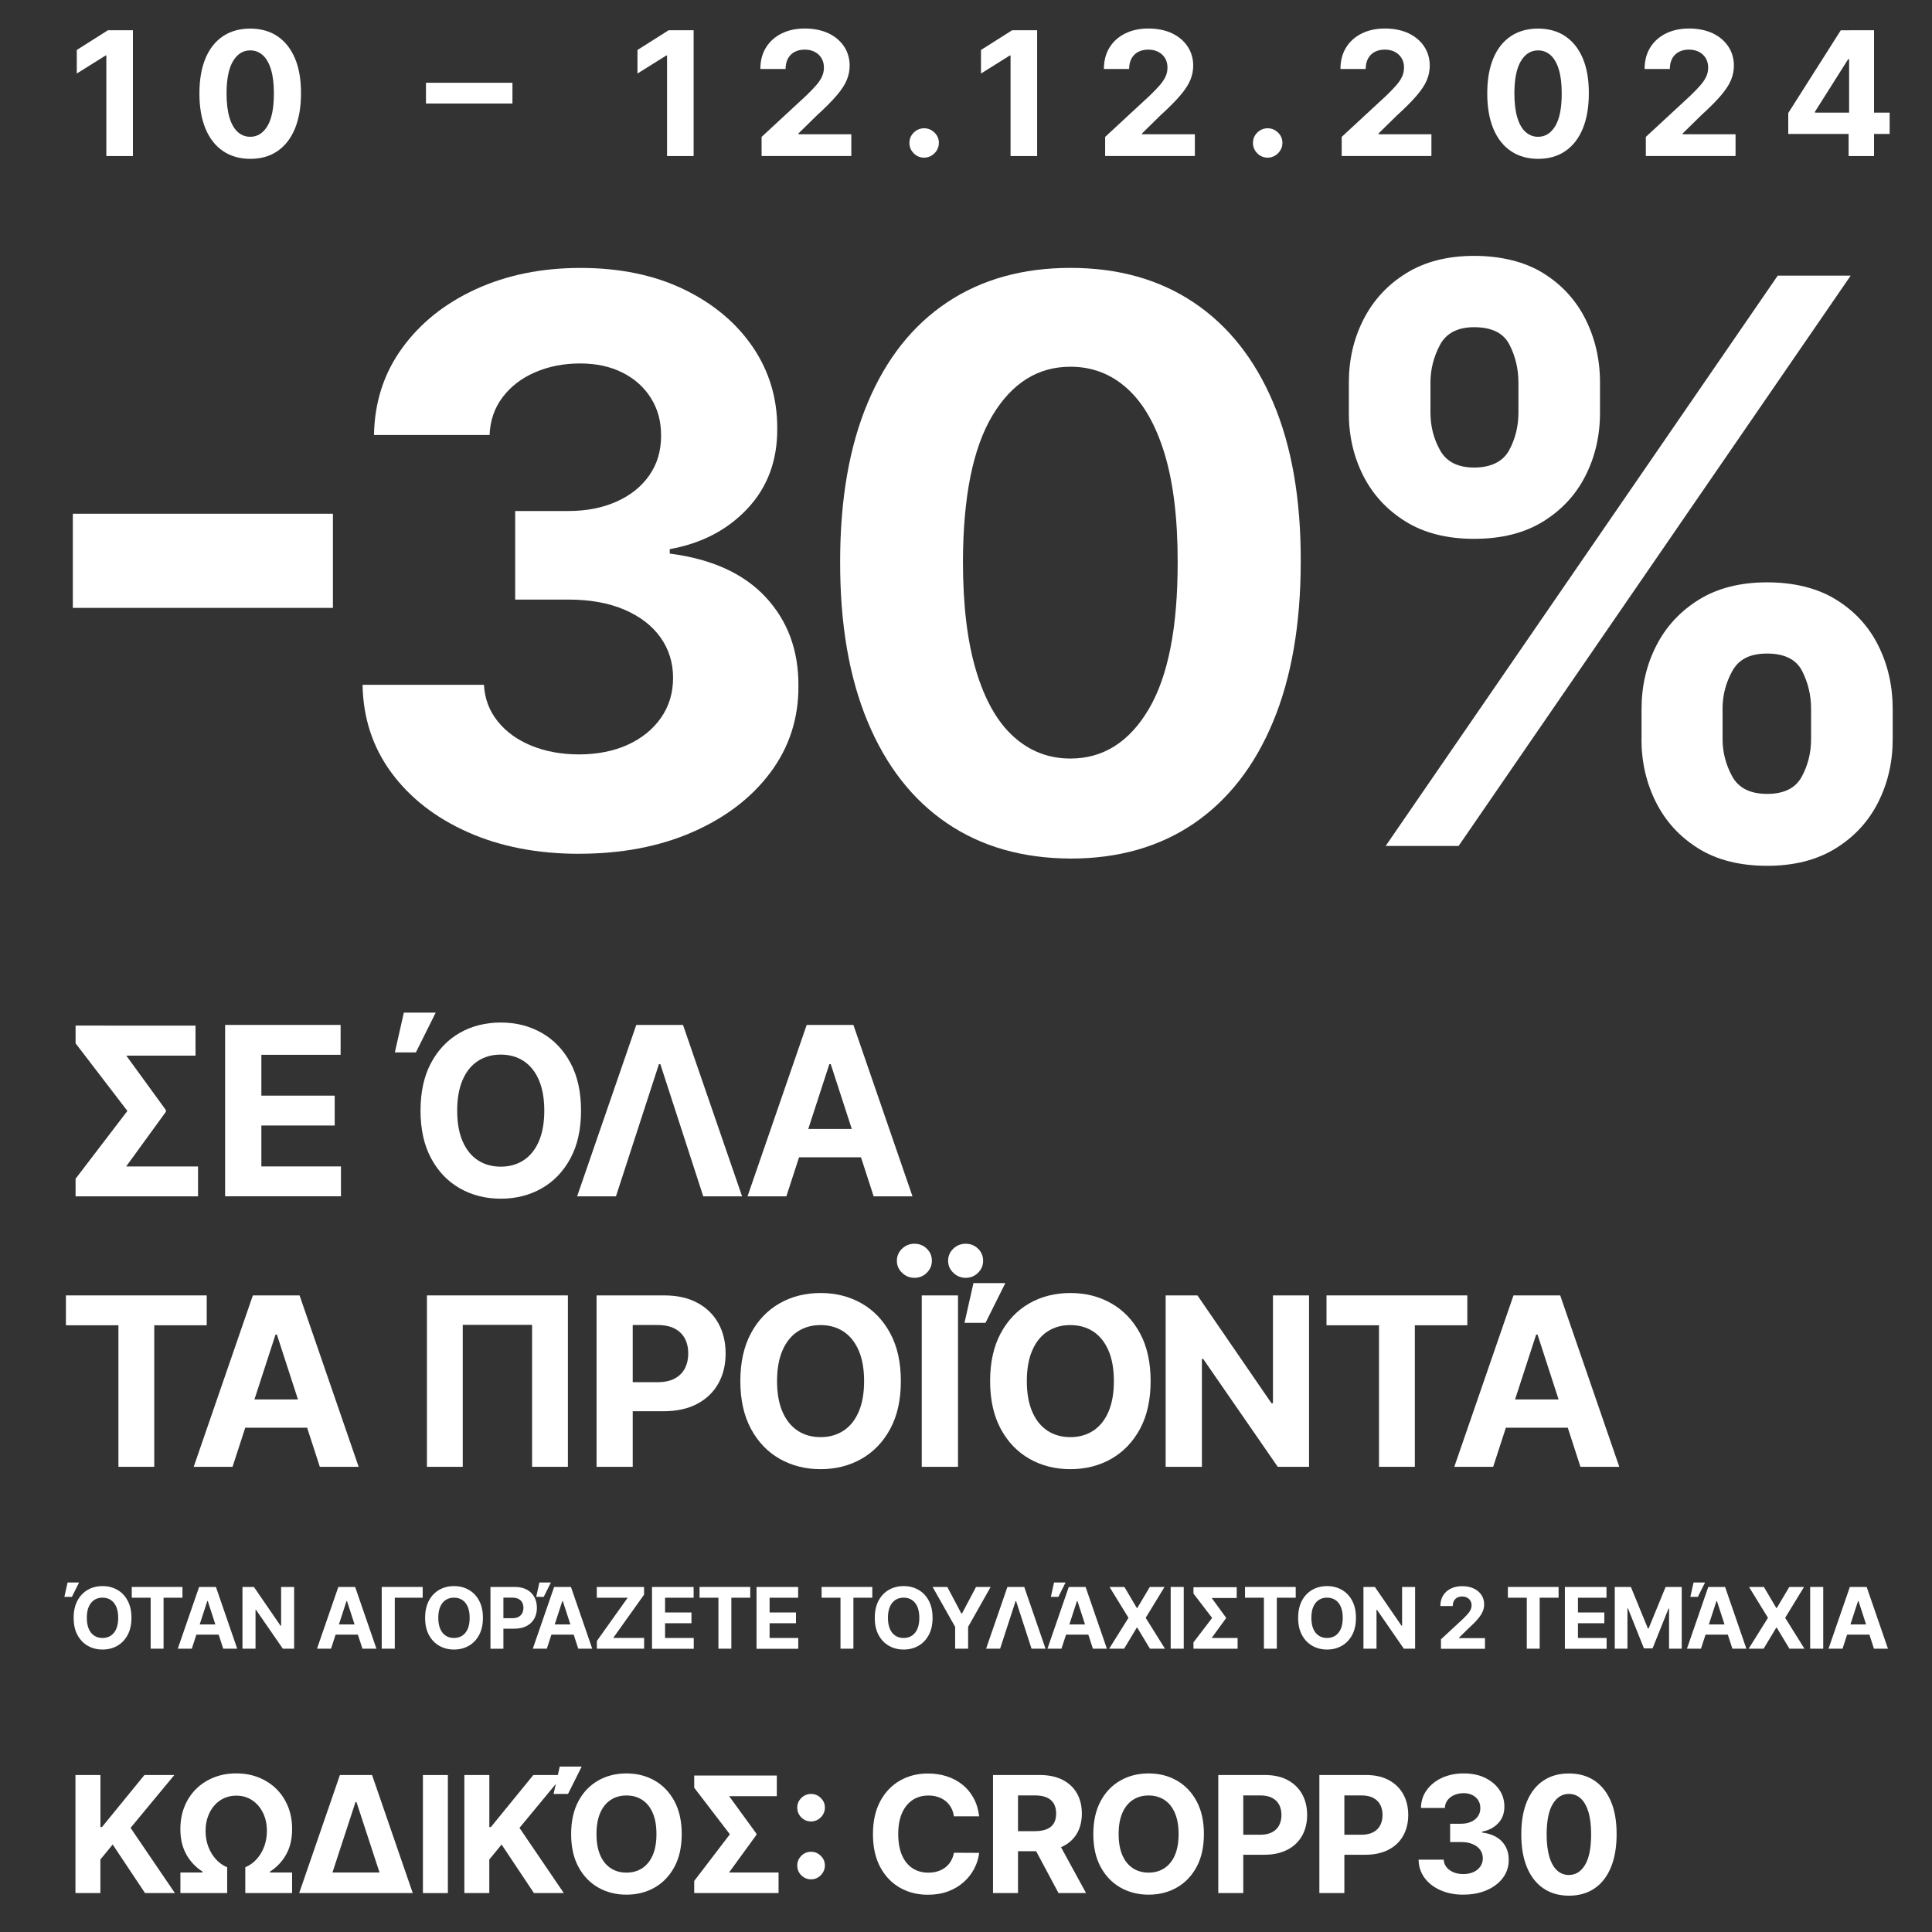
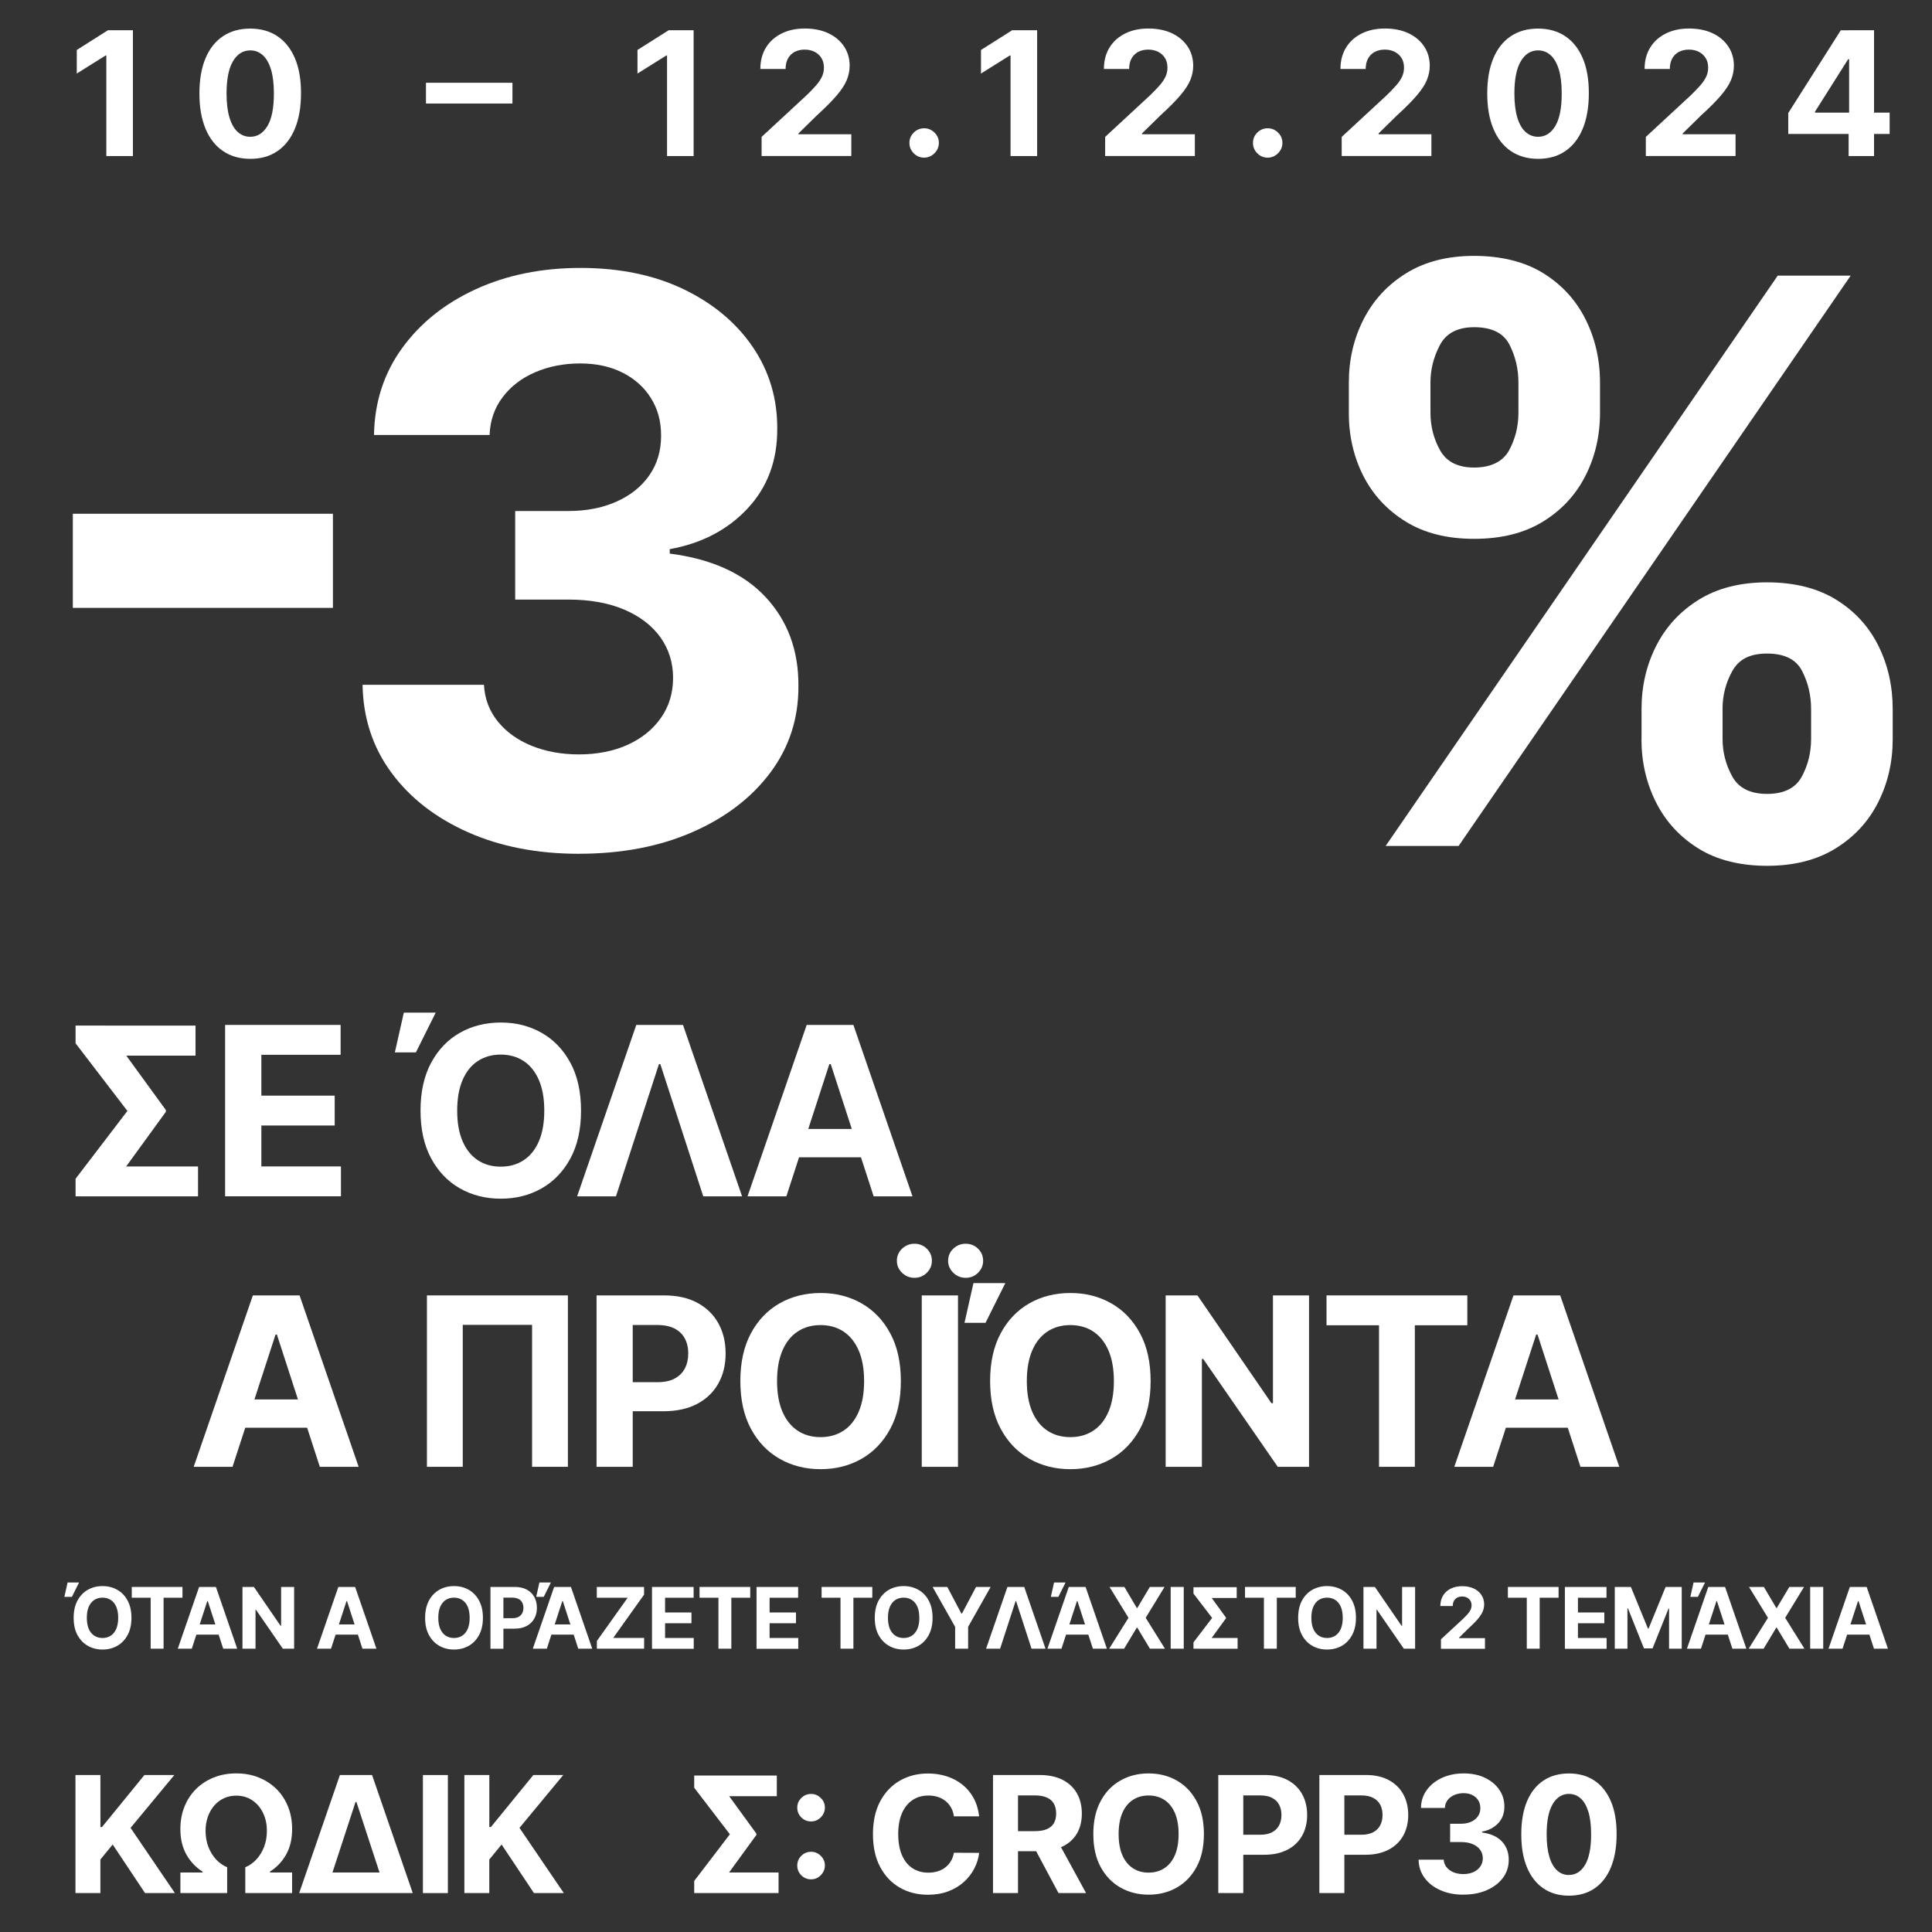
<svg xmlns="http://www.w3.org/2000/svg" id="Layer_1" viewBox="0 0 500 500">
  <rect x="0" y="0" width="500" height="500" fill="#333333" stroke="none" />
  <defs>
    <style>.cls-1{fill:#fff;}.cls-2{fill:none;}</style>
  </defs>
  <path class="cls-1" d="M42.93,287.28v.45l-15.9,21.88h-7.47v-4.55l13.41-17.55-13.41-17.5v-4.59h7.47l15.9,21.86ZM51.25,301.88v7.73h-28.12v-7.73h28.12ZM50.6,265.42v7.78h-26.47v-7.78h26.47Z" />
  <path class="cls-1" d="M58.26,309.61v-44.36h29.89v7.73h-20.51v10.57h18.98v7.73h-18.98v10.59h20.6v7.73h-29.98Z" />
  <path class="cls-1" d="M102.19,272.36l2.32-10.29h8.25l-5.13,10.29h-5.44ZM150.37,287.43c0,4.84-.91,8.95-2.74,12.35-1.83,3.39-4.31,5.98-7.45,7.77-3.14,1.78-6.67,2.67-10.58,2.67s-7.48-.9-10.61-2.69c-3.13-1.79-5.61-4.38-7.43-7.78-1.82-3.39-2.73-7.5-2.73-12.33s.91-8.95,2.73-12.35c1.82-3.39,4.3-5.98,7.43-7.77,3.13-1.78,6.67-2.67,10.61-2.67s7.44.89,10.58,2.67c3.14,1.78,5.62,4.37,7.45,7.77,1.83,3.39,2.74,7.51,2.74,12.35ZM140.86,287.43c0-3.13-.47-5.78-1.4-7.93-.93-2.15-2.24-3.78-3.93-4.9-1.69-1.11-3.67-1.67-5.94-1.67s-4.25.56-5.94,1.67c-1.69,1.11-3,2.74-3.93,4.9-.93,2.15-1.4,4.79-1.4,7.93s.46,5.78,1.4,7.93c.93,2.15,2.24,3.78,3.93,4.9,1.69,1.11,3.67,1.67,5.94,1.67s4.25-.56,5.94-1.67c1.69-1.11,3-2.74,3.93-4.9.93-2.15,1.4-4.79,1.4-7.93Z" />
  <path class="cls-1" d="M159.41,309.61h-10.05l15.31-44.36h12.09l15.29,44.36h-10.05l-11.11-34.23h-.35l-11.13,34.23Z" />
  <path class="cls-1" d="M203.51,309.61h-10.05l15.31-44.36h12.09l15.29,44.36h-10.05l-11.11-34.23h-.35l-11.13,34.23ZM202.88,292.18h23.74v7.32h-23.74v-7.32Z" />
-   <path class="cls-1" d="M17.06,342.98v-7.73h36.44v7.73h-13.58v36.63h-9.27v-36.63h-13.58Z" />
  <path class="cls-1" d="M60.18,379.61h-10.05l15.31-44.36h12.09l15.29,44.36h-10.05l-11.11-34.23h-.35l-11.13,34.23ZM59.56,362.17h23.74v7.32h-23.74v-7.32Z" />
  <path class="cls-1" d="M146.97,335.25v44.36h-9.27v-36.74h-17.94v36.74h-9.27v-44.36h36.48Z" />
  <path class="cls-1" d="M154.39,379.61v-44.36h17.5c3.36,0,6.23.64,8.6,1.92,2.37,1.28,4.18,3.05,5.43,5.31,1.25,2.26,1.87,4.86,1.87,7.81s-.63,5.54-1.91,7.8c-1.27,2.25-3.11,4.01-5.51,5.26-2.4,1.26-5.31,1.88-8.72,1.88h-11.16v-7.52h9.64c1.81,0,3.3-.31,4.47-.94,1.18-.63,2.06-1.5,2.64-2.62s.88-2.41.88-3.87-.29-2.76-.88-3.87c-.58-1.1-1.47-1.96-2.65-2.58-1.18-.61-2.69-.92-4.51-.92h-6.33v36.7h-9.38Z" />
  <path class="cls-1" d="M233.14,357.43c0,4.84-.91,8.95-2.74,12.35-1.83,3.39-4.31,5.98-7.45,7.77-3.14,1.78-6.67,2.67-10.58,2.67s-7.48-.9-10.61-2.69c-3.13-1.79-5.61-4.38-7.43-7.78-1.82-3.39-2.73-7.5-2.73-12.33s.91-8.95,2.73-12.35,4.3-5.98,7.43-7.77c3.13-1.78,6.67-2.67,10.61-2.67s7.44.89,10.58,2.67c3.14,1.78,5.62,4.37,7.45,7.77,1.83,3.39,2.74,7.51,2.74,12.35ZM223.63,357.43c0-3.13-.47-5.78-1.4-7.93-.93-2.15-2.24-3.78-3.93-4.9-1.69-1.11-3.67-1.67-5.94-1.67s-4.25.56-5.93,1.67c-1.69,1.11-3,2.74-3.93,4.9-.93,2.15-1.4,4.79-1.4,7.93s.47,5.78,1.4,7.93c.93,2.15,2.24,3.78,3.93,4.9,1.69,1.11,3.67,1.67,5.93,1.67s4.25-.56,5.94-1.67c1.69-1.11,3-2.74,3.93-4.9.93-2.15,1.4-4.79,1.4-7.93Z" />
  <path class="cls-1" d="M236.66,330.7c-1.24,0-2.31-.44-3.21-1.31-.9-.87-1.34-1.91-1.34-3.11s.45-2.27,1.34-3.12c.9-.85,1.96-1.28,3.21-1.28s2.32.43,3.2,1.28c.87.85,1.31,1.89,1.31,3.12s-.44,2.24-1.31,3.11-1.94,1.31-3.2,1.31ZM247.93,335.25v44.36h-9.38v-44.36h9.38ZM249.92,330.7c-1.24,0-2.31-.44-3.21-1.31-.9-.87-1.34-1.91-1.34-3.11s.45-2.27,1.34-3.12c.9-.85,1.96-1.28,3.21-1.28s2.32.43,3.2,1.28c.87.85,1.31,1.89,1.31,3.12s-.44,2.24-1.31,3.11-1.94,1.31-3.2,1.31Z" />
  <path class="cls-1" d="M249.61,342.35l2.32-10.29h8.25l-5.13,10.29h-5.44ZM297.78,357.43c0,4.84-.91,8.95-2.74,12.35-1.83,3.39-4.31,5.98-7.45,7.77-3.14,1.78-6.67,2.67-10.58,2.67s-7.48-.9-10.61-2.69c-3.13-1.79-5.61-4.38-7.43-7.78-1.82-3.39-2.73-7.5-2.73-12.33s.91-8.95,2.73-12.35,4.3-5.98,7.43-7.77c3.13-1.78,6.67-2.67,10.61-2.67s7.44.89,10.58,2.67c3.14,1.78,5.62,4.37,7.45,7.77,1.83,3.39,2.74,7.51,2.74,12.35ZM288.27,357.43c0-3.13-.47-5.78-1.4-7.93-.93-2.15-2.24-3.78-3.93-4.9-1.69-1.11-3.67-1.67-5.94-1.67s-4.25.56-5.93,1.67c-1.69,1.11-3,2.74-3.93,4.9-.93,2.15-1.4,4.79-1.4,7.93s.47,5.78,1.4,7.93c.93,2.15,2.24,3.78,3.93,4.9,1.69,1.11,3.67,1.67,5.93,1.67s4.25-.56,5.94-1.67c1.69-1.11,3-2.74,3.93-4.9.93-2.15,1.4-4.79,1.4-7.93Z" />
  <path class="cls-1" d="M338.78,335.25v44.36h-8.1l-19.3-27.92h-.33v27.92h-9.38v-44.36h8.23l19.15,27.9h.39v-27.9h9.34Z" />
  <path class="cls-1" d="M343.3,342.98v-7.73h36.44v7.73h-13.58v36.63h-9.27v-36.63h-13.58Z" />
  <path class="cls-1" d="M386.42,379.61h-10.05l15.32-44.36h12.09l15.29,44.36h-10.05l-11.11-34.23h-.35l-11.13,34.23ZM385.79,362.17h23.74v7.32h-23.74v-7.32Z" />
  <path class="cls-1" d="M16.66,413.26l.83-3.71h2.97l-1.85,3.71h-1.96ZM34.02,418.69c0,1.74-.33,3.22-.99,4.45-.66,1.22-1.55,2.15-2.68,2.8-1.13.64-2.4.96-3.81.96s-2.69-.32-3.82-.97c-1.13-.64-2.02-1.58-2.68-2.8s-.98-2.7-.98-4.44.33-3.22.98-4.45c.66-1.22,1.55-2.15,2.68-2.8s2.4-.96,3.82-.96,2.68.32,3.81.96c1.13.64,2.03,1.58,2.68,2.8.66,1.22.99,2.71.99,4.45ZM30.59,418.69c0-1.13-.17-2.08-.5-2.86-.34-.77-.81-1.36-1.42-1.76-.61-.4-1.32-.6-2.14-.6s-1.53.2-2.14.6c-.61.4-1.08.99-1.42,1.76-.34.78-.5,1.73-.5,2.86s.17,2.08.5,2.86c.33.78.81,1.36,1.42,1.76.61.4,1.32.6,2.14.6s1.53-.2,2.14-.6c.61-.4,1.08-.99,1.42-1.76.33-.77.5-1.73.5-2.86Z" />
  <path class="cls-1" d="M34.1,413.49v-2.79h13.12v2.79h-4.89v13.19h-3.34v-13.19h-4.89Z" />
  <path class="cls-1" d="M49.63,426.68h-3.62l5.52-15.98h4.35l5.51,15.98h-3.62l-4-12.33h-.12l-4.01,12.33ZM49.4,420.4h8.55v2.64h-8.55v-2.64Z" />
  <path class="cls-1" d="M76.12,410.7v15.98h-2.92l-6.95-10.06h-.12v10.06h-3.38v-15.98h2.96l6.9,10.05h.14v-10.05h3.36Z" />
  <path class="cls-1" d="M85.66,426.68h-3.62l5.52-15.98h4.35l5.51,15.98h-3.62l-4-12.33h-.12l-4.01,12.33ZM85.43,420.4h8.55v2.64h-8.55v-2.64Z" />
-   <path class="cls-1" d="M109.39,410.7v2.79h-7.22v13.19h-3.38v-15.98h10.6Z" />
  <path class="cls-1" d="M124.98,418.69c0,1.74-.33,3.22-.99,4.45s-1.55,2.15-2.68,2.8c-1.13.64-2.4.96-3.81.96s-2.69-.32-3.82-.97c-1.13-.64-2.02-1.58-2.68-2.8s-.98-2.7-.98-4.44.33-3.22.98-4.45c.66-1.22,1.55-2.15,2.68-2.8,1.13-.64,2.4-.96,3.82-.96s2.68.32,3.81.96c1.13.64,2.03,1.58,2.68,2.8.66,1.22.99,2.71.99,4.45ZM121.55,418.69c0-1.13-.17-2.08-.5-2.86-.33-.77-.81-1.36-1.42-1.76-.61-.4-1.32-.6-2.14-.6s-1.53.2-2.14.6c-.61.4-1.08.99-1.42,1.76-.34.78-.5,1.73-.5,2.86s.17,2.08.5,2.86c.34.78.81,1.36,1.42,1.76s1.32.6,2.14.6,1.53-.2,2.14-.6,1.08-.99,1.42-1.76c.34-.77.5-1.73.5-2.86Z" />
  <path class="cls-1" d="M126.93,426.68v-15.98h6.3c1.21,0,2.24.23,3.1.69.85.46,1.5,1.1,1.95,1.91.45.81.67,1.75.67,2.81s-.23,2-.69,2.81c-.46.81-1.12,1.44-1.99,1.9-.87.45-1.91.68-3.14.68h-4.02v-2.71h3.47c.65,0,1.19-.11,1.61-.34.42-.23.74-.54.95-.94.21-.4.32-.87.32-1.39s-.11-1-.32-1.39c-.21-.4-.53-.71-.96-.93s-.97-.33-1.62-.33h-2.28v13.22h-3.38Z" />
  <path class="cls-1" d="M141.51,426.68h-3.62l5.52-15.98h4.35l5.51,15.98h-3.62l-4-12.33h-.12l-4.01,12.33ZM138.77,413.26l.83-3.71h2.97l-1.85,3.71h-1.96ZM141.29,420.4h8.55v2.64h-8.55v-2.64Z" />
  <path class="cls-1" d="M154.47,426.68v-2l7.97-11.19h-7.99v-2.79h12.23v2l-7.98,11.19h8v2.79h-12.23Z" />
  <path class="cls-1" d="M168.74,426.68v-15.98h10.77v2.79h-7.39v3.81h6.83v2.79h-6.83v3.82h7.42v2.79h-10.8Z" />
  <path class="cls-1" d="M181.04,413.49v-2.79h13.12v2.79h-4.89v13.19h-3.34v-13.19h-4.89Z" />
  <path class="cls-1" d="M195.79,426.68v-15.98h10.77v2.79h-7.39v3.81h6.83v2.79h-6.83v3.82h7.42v2.79h-10.8Z" />
  <path class="cls-1" d="M212.63,413.49v-2.79h13.12v2.79h-4.89v13.19h-3.34v-13.19h-4.89Z" />
  <path class="cls-1" d="M241.35,418.69c0,1.74-.33,3.22-.99,4.45s-1.55,2.15-2.68,2.8c-1.13.64-2.4.96-3.81.96s-2.69-.32-3.82-.97c-1.13-.64-2.02-1.58-2.68-2.8s-.98-2.7-.98-4.44.33-3.22.98-4.45c.66-1.22,1.55-2.15,2.68-2.8,1.13-.64,2.4-.96,3.82-.96s2.68.32,3.81.96c1.13.64,2.03,1.58,2.68,2.8.66,1.22.99,2.71.99,4.45ZM237.92,418.69c0-1.13-.17-2.08-.5-2.86-.33-.77-.81-1.36-1.42-1.76-.61-.4-1.32-.6-2.14-.6s-1.53.2-2.14.6c-.61.4-1.08.99-1.42,1.76-.34.78-.5,1.73-.5,2.86s.17,2.08.5,2.86c.34.78.81,1.36,1.42,1.76s1.32.6,2.14.6,1.53-.2,2.14-.6,1.08-.99,1.42-1.76c.34-.77.5-1.73.5-2.86Z" />
  <path class="cls-1" d="M241.38,410.7h3.78l3.64,6.88h.16l3.64-6.88h3.78l-5.83,10.33v5.65h-3.36v-5.65l-5.83-10.33Z" />
  <path class="cls-1" d="M258.82,426.68h-3.62l5.52-15.98h4.35l5.51,15.98h-3.62l-4-12.33h-.12l-4.01,12.33Z" />
  <path class="cls-1" d="M274.7,426.68h-3.62l5.52-15.98h4.35l5.51,15.98h-3.62l-4-12.33h-.12l-4.01,12.33ZM271.96,413.26l.83-3.71h2.97l-1.85,3.71h-1.96ZM274.47,420.4h8.55v2.64h-8.55v-2.64Z" />
  <path class="cls-1" d="M290.99,410.7l3.22,5.45h.12l3.24-5.45h3.81l-4.88,7.99,4.99,7.99h-3.89l-3.28-5.45h-.12l-3.28,5.45h-3.87l5-7.99-4.91-7.99h3.83Z" />
  <path class="cls-1" d="M306.35,410.7v15.98h-3.38v-15.98h3.38Z" />
  <path class="cls-1" d="M317.29,418.64v.16l-5.73,7.88h-2.69v-1.64l4.83-6.32-4.83-6.3v-1.65h2.69l5.73,7.87ZM320.29,423.9v2.79h-10.13v-2.79h10.13ZM320.06,410.76v2.8h-9.53v-2.8h9.53Z" />
  <path class="cls-1" d="M322.21,413.49v-2.79h13.12v2.79h-4.89v13.19h-3.34v-13.19h-4.89Z" />
  <path class="cls-1" d="M350.92,418.69c0,1.74-.33,3.22-.99,4.45s-1.55,2.15-2.68,2.8c-1.13.64-2.4.96-3.81.96s-2.69-.32-3.82-.97c-1.13-.64-2.02-1.58-2.68-2.8s-.98-2.7-.98-4.44.33-3.22.98-4.45c.66-1.22,1.55-2.15,2.68-2.8,1.13-.64,2.4-.96,3.82-.96s2.68.32,3.81.96c1.13.64,2.03,1.58,2.68,2.8.66,1.22.99,2.71.99,4.45ZM347.5,418.69c0-1.13-.17-2.08-.5-2.86-.33-.77-.81-1.36-1.42-1.76-.61-.4-1.32-.6-2.14-.6s-1.53.2-2.14.6c-.61.4-1.08.99-1.42,1.76-.34.78-.5,1.73-.5,2.86s.17,2.08.5,2.86c.34.78.81,1.36,1.42,1.76s1.32.6,2.14.6,1.53-.2,2.14-.6,1.08-.99,1.42-1.76c.34-.77.5-1.73.5-2.86Z" />
  <path class="cls-1" d="M366.23,410.7v15.98h-2.92l-6.95-10.06h-.12v10.06h-3.38v-15.98h2.96l6.9,10.05h.14v-10.05h3.36Z" />
  <path class="cls-1" d="M372.92,426.68v-2.43l5.69-5.27c.48-.47.89-.89,1.22-1.26.33-.37.58-.74.75-1.1.17-.36.26-.75.26-1.17,0-.47-.11-.87-.32-1.21-.21-.34-.5-.6-.87-.79-.37-.18-.79-.28-1.26-.28s-.92.1-1.28.3c-.36.2-.64.48-.84.85-.2.37-.3.81-.3,1.32h-3.21c0-1.04.24-1.95.71-2.72.47-.77,1.14-1.37,1.99-1.79.85-.42,1.84-.63,2.95-.63s2.14.2,2.99.6c.85.4,1.51.96,1.99,1.67.47.71.71,1.53.71,2.45,0,.6-.12,1.2-.36,1.79-.24.59-.66,1.24-1.26,1.96-.6.71-1.45,1.57-2.55,2.57l-2.33,2.29v.11h6.71v2.76h-11.39Z" />
  <path class="cls-1" d="M390.24,413.49v-2.79h13.12v2.79h-4.89v13.19h-3.34v-13.19h-4.89Z" />
  <path class="cls-1" d="M404.99,426.68v-15.98h10.77v2.79h-7.39v3.81h6.83v2.79h-6.83v3.82h7.42v2.79h-10.8Z" />
  <path class="cls-1" d="M417.9,410.7h4.17l4.4,10.74h.19l4.4-10.74h4.17v15.98h-3.28v-10.4h-.13l-4.14,10.32h-2.23l-4.14-10.36h-.13v10.44h-3.28v-15.98Z" />
  <path class="cls-1" d="M440.2,426.68h-3.62l5.52-15.98h4.35l5.51,15.98h-3.62l-4-12.33h-.12l-4.01,12.33ZM437.46,413.26l.83-3.71h2.97l-1.85,3.71h-1.96ZM439.97,420.4h8.55v2.64h-8.55v-2.64Z" />
  <path class="cls-1" d="M456.49,410.7l3.22,5.45h.12l3.24-5.45h3.81l-4.88,7.99,4.99,7.99h-3.89l-3.28-5.45h-.12l-3.28,5.45h-3.87l5-7.99-4.91-7.99h3.83Z" />
  <path class="cls-1" d="M471.85,410.7v15.98h-3.38v-15.98h3.38Z" />
  <path class="cls-1" d="M476.84,426.68h-3.62l5.52-15.98h4.35l5.51,15.98h-3.62l-4-12.33h-.12l-4.01,12.33ZM476.62,420.4h8.55v2.64h-8.55v-2.64Z" />
  <rect class="cls-2" x="4.94" y="71.34" width="505.98" height="155.44" />
  <path class="cls-1" d="M86.16,132.96v24.36H18.85v-24.36h67.31Z" />
  <path class="cls-1" d="M149.83,220.96c-10.76,0-20.34-1.86-28.72-5.58-8.38-3.72-14.99-8.87-19.82-15.42-4.83-6.56-7.31-14.14-7.46-22.74h31.42c.19,3.6,1.38,6.76,3.57,9.48,2.19,2.72,5.11,4.82,8.76,6.31,3.65,1.49,7.76,2.23,12.32,2.23s8.96-.84,12.61-2.52c3.65-1.68,6.51-4.01,8.58-6.99,2.07-2.98,3.1-6.41,3.1-10.31s-1.09-7.43-3.28-10.49c-2.19-3.05-5.31-5.44-9.37-7.17-4.06-1.73-8.88-2.59-14.45-2.59h-13.76v-22.92h13.76c4.71,0,8.88-.82,12.5-2.45,3.63-1.63,6.45-3.9,8.47-6.81,2.02-2.91,3.03-6.31,3.03-10.2s-.88-6.95-2.63-9.76c-1.75-2.81-4.21-5.01-7.35-6.59-3.15-1.59-6.81-2.38-10.99-2.38s-8.1.76-11.6,2.27c-3.51,1.51-6.32,3.66-8.43,6.45-2.12,2.79-3.24,6.05-3.39,9.8h-29.91c.14-8.5,2.57-16,7.28-22.49,4.71-6.49,11.06-11.57,19.06-15.24s17.04-5.51,27.13-5.51,19.1,1.85,26.74,5.55c7.64,3.7,13.58,8.68,17.84,14.95,4.25,6.27,6.35,13.3,6.31,21.08.05,8.26-2.51,15.16-7.68,20.68-5.17,5.53-11.88,9.03-20.14,10.52v1.15c10.86,1.39,19.13,5.15,24.83,11.28s8.52,13.78,8.47,22.95c.05,8.41-2.37,15.88-7.24,22.41s-11.59,11.67-20.14,15.42c-8.55,3.75-18.36,5.62-29.41,5.62Z" />
-   <path class="cls-1" d="M277.03,222.19c-12.4-.05-23.05-3.1-31.96-9.15-8.91-6.05-15.76-14.82-20.54-26.31-4.78-11.48-7.15-25.3-7.1-41.44,0-16.09,2.39-29.81,7.17-41.15,4.78-11.34,11.63-19.97,20.54-25.91,8.91-5.93,19.54-8.9,31.89-8.9s22.98,2.98,31.89,8.94c8.91,5.96,15.77,14.59,20.58,25.91,4.8,11.32,7.18,25.02,7.13,41.12,0,16.19-2.39,30.03-7.17,41.51-4.78,11.48-11.62,20.25-20.5,26.31-8.89,6.05-19.53,9.08-31.93,9.08ZM277.03,196.31c8.46,0,15.21-4.25,20.25-12.76,5.04-8.5,7.54-21.26,7.5-38.27,0-11.19-1.14-20.51-3.42-27.96-2.28-7.45-5.5-13.04-9.66-16.79-4.16-3.75-9.04-5.62-14.67-5.62-8.41,0-15.13,4.21-20.18,12.61-5.04,8.41-7.59,21-7.64,37.76,0,11.34,1.14,20.79,3.42,28.36,2.28,7.57,5.51,13.24,9.69,17.01,4.18,3.77,9.08,5.66,14.7,5.66Z" />
  <path class="cls-1" d="M349.08,106.8v-7.78c0-5.96,1.27-11.42,3.82-16.4,2.55-4.97,6.23-8.95,11.06-11.93,4.83-2.98,10.68-4.47,17.55-4.47s13.07,1.49,17.87,4.47c4.8,2.98,8.46,6.96,10.95,11.93s3.75,10.44,3.75,16.4v7.78c0,5.96-1.26,11.41-3.78,16.36-2.52,4.95-6.2,8.9-11.03,11.86-4.83,2.96-10.75,4.43-17.77,4.43s-12.94-1.5-17.76-4.5c-4.83-3-8.48-6.97-10.96-11.89-2.48-4.92-3.71-10.34-3.71-16.25ZM358.6,218.94l101.47-147.6h18.88l-101.47,147.6h-18.88ZM370.2,99.02v7.78c0,3.51.83,6.75,2.49,9.73,1.66,2.98,4.6,4.47,8.83,4.47s7.43-1.49,9.04-4.47c1.61-2.98,2.41-6.22,2.41-9.73v-7.78c0-3.51-.77-6.78-2.31-9.8-1.54-3.03-4.59-4.54-9.15-4.54-4.28,0-7.23,1.54-8.86,4.61-1.63,3.08-2.45,6.32-2.45,9.73ZM424.83,191.27v-7.78c0-5.91,1.26-11.35,3.78-16.32,2.52-4.97,6.2-8.96,11.03-11.96,4.83-3,10.73-4.5,17.69-4.5s13.01,1.49,17.84,4.47c4.83,2.98,8.48,6.96,10.95,11.93,2.47,4.97,3.71,10.44,3.71,16.4v7.78c0,5.91-1.25,11.35-3.75,16.32-2.5,4.97-6.17,8.96-11.03,11.96-4.85,3-10.76,4.5-17.73,4.5s-13-1.5-17.8-4.5c-4.81-3-8.46-6.99-10.96-11.96-2.5-4.97-3.75-10.41-3.75-16.32ZM445.8,183.48v7.78c0,3.41.83,6.63,2.49,9.66,1.66,3.03,4.67,4.54,9.04,4.54s7.36-1.49,8.97-4.47c1.61-2.98,2.41-6.22,2.41-9.73v-7.78c0-3.51-.77-6.77-2.31-9.8-1.54-3.03-4.57-4.54-9.08-4.54s-7.33,1.51-9.01,4.54c-1.68,3.03-2.52,6.29-2.52,9.8Z" />
  <path class="cls-1" d="M34.4,7.83v32.56h-6.88V14.36h-.19l-7.46,4.67v-6.1l8.06-5.1h6.47Z" />
  <path class="cls-1" d="M64.76,41.11c-2.73-.01-5.08-.68-7.05-2.02-1.97-1.33-3.48-3.27-4.53-5.8s-1.58-5.58-1.57-9.14c0-3.55.53-6.58,1.58-9.08s2.57-4.41,4.53-5.71c1.97-1.31,4.31-1.96,7.04-1.96s5.07.66,7.03,1.97,3.48,3.22,4.54,5.71,1.58,5.52,1.57,9.07c0,3.57-.53,6.62-1.58,9.16-1.05,2.53-2.56,4.47-4.52,5.8-1.96,1.34-4.31,2-7.04,2ZM64.76,35.4c1.87,0,3.35-.94,4.47-2.81,1.11-1.88,1.66-4.69,1.65-8.44,0-2.47-.25-4.53-.75-6.17-.5-1.64-1.21-2.88-2.13-3.7-.92-.83-2-1.24-3.24-1.24-1.86,0-3.34.93-4.45,2.78-1.11,1.85-1.67,4.63-1.68,8.33,0,2.5.25,4.59.75,6.25.5,1.67,1.22,2.92,2.14,3.75.92.83,2,1.25,3.24,1.25Z" />
  <path class="cls-1" d="M132.62,21.42v5.37h-22.38v-5.37h22.38Z" />
  <path class="cls-1" d="M179.51,7.83v32.56h-6.88V14.36h-.19l-7.46,4.67v-6.1l8.06-5.1h6.47Z" />
  <path class="cls-1" d="M197.1,40.39v-4.96l11.59-10.73c.99-.95,1.81-1.81,2.49-2.58.67-.76,1.18-1.51,1.53-2.25.35-.74.52-1.53.52-2.39,0-.95-.22-1.78-.65-2.47s-1.03-1.23-1.78-1.61-1.61-.56-2.56-.56-1.87.2-2.61.6c-.74.4-1.31.98-1.72,1.73-.4.75-.6,1.65-.6,2.69h-6.53c0-2.13.48-3.98,1.45-5.55.96-1.57,2.32-2.78,4.05-3.64s3.74-1.29,6.01-1.29,4.36.41,6.1,1.23c1.73.82,3.08,1.96,4.05,3.41.96,1.45,1.45,3.12,1.45,4.99,0,1.23-.24,2.44-.72,3.64-.48,1.2-1.34,2.53-2.57,3.98-1.23,1.46-2.96,3.2-5.2,5.24l-4.75,4.66v.22h13.67v5.63h-23.21Z" />
  <path class="cls-1" d="M239.17,40.8c-1.05,0-1.95-.37-2.69-1.12-.75-.75-1.12-1.65-1.12-2.7s.37-1.93,1.12-2.67c.75-.74,1.65-1.11,2.69-1.11s1.91.37,2.67,1.11c.76.74,1.14,1.63,1.14,2.67,0,.7-.18,1.34-.53,1.92-.36.58-.82,1.04-1.39,1.38-.57.34-1.2.52-1.89.52Z" />
  <path class="cls-1" d="M268.41,7.83v32.56h-6.88V14.36h-.19l-7.46,4.67v-6.1l8.06-5.1h6.47Z" />
  <path class="cls-1" d="M286.01,40.39v-4.96l11.59-10.73c.99-.95,1.81-1.81,2.49-2.58.67-.76,1.18-1.51,1.53-2.25.35-.74.52-1.53.52-2.39,0-.95-.22-1.78-.65-2.47s-1.03-1.23-1.78-1.61-1.61-.56-2.56-.56-1.87.2-2.61.6c-.74.4-1.31.98-1.72,1.73-.4.75-.6,1.65-.6,2.69h-6.53c0-2.13.48-3.98,1.45-5.55.96-1.57,2.32-2.78,4.05-3.64s3.74-1.29,6.01-1.29,4.36.41,6.1,1.23c1.73.82,3.08,1.96,4.05,3.41.96,1.45,1.45,3.12,1.45,4.99,0,1.23-.24,2.44-.72,3.64-.48,1.2-1.34,2.53-2.57,3.98-1.23,1.46-2.96,3.2-5.2,5.24l-4.75,4.66v.22h13.67v5.63h-23.21Z" />
  <path class="cls-1" d="M328.08,40.8c-1.05,0-1.95-.37-2.69-1.12-.75-.75-1.12-1.65-1.12-2.7s.37-1.93,1.12-2.67c.75-.74,1.65-1.11,2.69-1.11s1.91.37,2.67,1.11c.76.74,1.14,1.63,1.14,2.67,0,.7-.18,1.34-.53,1.92-.36.58-.82,1.04-1.39,1.38-.57.34-1.2.52-1.89.52Z" />
  <path class="cls-1" d="M347.23,40.39v-4.96l11.59-10.73c.99-.95,1.81-1.81,2.49-2.58.67-.76,1.18-1.51,1.53-2.25.35-.74.52-1.53.52-2.39,0-.95-.22-1.78-.65-2.47s-1.03-1.23-1.78-1.61-1.61-.56-2.56-.56-1.87.2-2.61.6c-.74.4-1.31.98-1.72,1.73-.4.75-.6,1.65-.6,2.69h-6.53c0-2.13.48-3.98,1.45-5.55.96-1.57,2.32-2.78,4.05-3.64s3.74-1.29,6.01-1.29,4.36.41,6.1,1.23c1.73.82,3.08,1.96,4.05,3.41.96,1.45,1.45,3.12,1.45,4.99,0,1.23-.24,2.44-.72,3.64-.48,1.2-1.34,2.53-2.57,3.98-1.23,1.46-2.96,3.2-5.2,5.24l-4.75,4.66v.22h13.67v5.63h-23.21Z" />
  <path class="cls-1" d="M398.05,41.11c-2.73-.01-5.08-.68-7.05-2.02-1.97-1.33-3.48-3.27-4.53-5.8s-1.58-5.58-1.57-9.14c0-3.55.53-6.58,1.58-9.08s2.57-4.41,4.53-5.71c1.97-1.31,4.31-1.96,7.04-1.96s5.07.66,7.03,1.97,3.48,3.22,4.54,5.71,1.58,5.52,1.57,9.07c0,3.57-.53,6.62-1.58,9.16-1.05,2.53-2.56,4.47-4.52,5.8-1.96,1.34-4.31,2-7.04,2ZM398.05,35.4c1.87,0,3.35-.94,4.47-2.81,1.11-1.88,1.66-4.69,1.65-8.44,0-2.47-.25-4.53-.75-6.17-.5-1.64-1.21-2.88-2.13-3.7-.92-.83-2-1.24-3.24-1.24-1.86,0-3.34.93-4.45,2.78-1.11,1.85-1.67,4.63-1.68,8.33,0,2.5.25,4.59.75,6.25.5,1.67,1.22,2.92,2.14,3.75.92.83,2,1.25,3.24,1.25Z" />
  <path class="cls-1" d="M425.94,40.39v-4.96l11.59-10.73c.99-.95,1.81-1.81,2.49-2.58.67-.76,1.18-1.51,1.53-2.25.35-.74.52-1.53.52-2.39,0-.95-.22-1.78-.65-2.47s-1.03-1.23-1.78-1.61-1.61-.56-2.56-.56-1.87.2-2.61.6c-.74.4-1.31.98-1.72,1.73-.4.75-.6,1.65-.6,2.69h-6.53c0-2.13.48-3.98,1.45-5.55.96-1.57,2.32-2.78,4.05-3.64s3.74-1.29,6.01-1.29,4.36.41,6.1,1.23c1.73.82,3.08,1.96,4.05,3.41.96,1.45,1.45,3.12,1.45,4.99,0,1.23-.24,2.44-.72,3.64-.48,1.2-1.34,2.53-2.57,3.98-1.23,1.46-2.96,3.2-5.2,5.24l-4.75,4.66v.22h13.67v5.63h-23.21Z" />
  <path class="cls-1" d="M462.8,34.67v-5.42l13.59-21.41h4.67v7.5h-2.77l-8.57,13.56v.25h19.32v5.52h-26.25ZM478.42,40.39v-7.38l.13-2.4V7.83h6.45v32.56h-6.58Z" />
  <path class="cls-1" d="M19.53,489.92v-30.55h6.46v13.47h.4l10.99-13.47h7.74l-11.33,13.68,11.47,16.87h-7.73l-8.37-12.56-3.18,3.88v8.68h-6.46Z" />
  <path class="cls-1" d="M46.69,489.92v-5.32h5.71v-.24c-1.76-1.12-3.15-2.6-4.18-4.43-1.02-1.83-1.54-4.02-1.54-6.58,0-2.11.35-4.04,1.06-5.8s1.71-3.28,3-4.56c1.29-1.28,2.82-2.27,4.59-2.98,1.77-.71,3.7-1.06,5.81-1.06s4.04.35,5.81,1.06c1.76.71,3.29,1.7,4.59,2.98,1.29,1.28,2.29,2.8,3,4.56s1.06,3.69,1.06,5.8c0,2.56-.51,4.75-1.54,6.58-1.02,1.83-2.42,3.31-4.18,4.43v.24h5.71v5.32h-12.11v-6.68c1.07-.44,2.03-1.11,2.88-2.03.84-.92,1.51-2,1.99-3.26.48-1.26.72-2.63.72-4.11,0-1.74-.33-3.3-1.01-4.68-.67-1.38-1.6-2.46-2.8-3.26s-2.57-1.19-4.13-1.19c-1.15,0-2.22.23-3.19.68s-1.81,1.09-2.52,1.92-1.25,1.79-1.64,2.9c-.39,1.11-.58,2.32-.58,3.63,0,1.48.24,2.85.72,4.11s1.15,2.34,1.99,3.26c.84.92,1.8,1.59,2.88,2.03v6.68h-12.11Z" />
  <path class="cls-1" d="M77.43,489.92l10.54-30.55h8.32l10.53,30.55h-29.4ZM86.05,484.6h12.17l-5.97-18.24h-.24l-5.97,18.24Z" />
  <path class="cls-1" d="M115.91,459.38v30.55h-6.46v-30.55h6.46Z" />
  <path class="cls-1" d="M120.18,489.92v-30.55h6.46v13.47h.4l10.99-13.47h7.74l-11.33,13.68,11.47,16.87h-7.73l-8.37-12.56-3.18,3.88v8.68h-6.46Z" />
-   <path class="cls-1" d="M143.26,464.27l1.6-7.08h5.68l-3.54,7.08h-3.74ZM176.43,474.65c0,3.33-.63,6.17-1.89,8.5-1.26,2.34-2.97,4.12-5.13,5.35-2.16,1.23-4.59,1.84-7.29,1.84s-5.15-.62-7.31-1.85c-2.16-1.23-3.86-3.02-5.12-5.35s-1.88-5.17-1.88-8.49.63-6.17,1.88-8.5c1.25-2.34,2.96-4.12,5.12-5.35,2.16-1.23,4.59-1.84,7.31-1.84s5.12.61,7.29,1.84c2.16,1.23,3.87,3.01,5.13,5.35,1.26,2.34,1.89,5.17,1.89,8.5ZM169.89,474.65c0-2.16-.32-3.98-.96-5.46-.64-1.48-1.54-2.61-2.71-3.37-1.16-.77-2.53-1.15-4.09-1.15s-2.92.38-4.09,1.15-2.07,1.89-2.71,3.37-.96,3.3-.96,5.46.32,3.98.96,5.46,1.54,2.6,2.71,3.37,2.53,1.15,4.09,1.15,2.92-.38,4.09-1.15c1.16-.77,2.07-1.89,2.71-3.37.64-1.48.96-3.3.96-5.46Z" />
  <path class="cls-1" d="M195.76,474.55v.31l-10.95,15.06h-5.15v-3.13l9.23-12.08-9.23-12.05v-3.16h5.15l10.95,15.05ZM201.49,484.6v5.32h-19.36v-5.32h19.36ZM201.04,459.5v5.35h-18.23v-5.35h18.23Z" />
  <path class="cls-1" d="M209.91,471.39c-.98,0-1.83-.35-2.53-1.04s-1.05-1.54-1.05-2.54.35-1.81,1.05-2.5c.7-.69,1.54-1.04,2.53-1.04s1.79.35,2.5,1.04c.72.69,1.07,1.52,1.07,2.5,0,.67-.17,1.27-.5,1.81s-.77.97-1.3,1.29c-.54.32-1.13.48-1.77.48ZM209.91,486.37c-.98,0-1.83-.35-2.53-1.04s-1.05-1.54-1.05-2.54.35-1.81,1.05-2.51,1.54-1.04,2.53-1.04,1.79.35,2.5,1.04,1.07,1.53,1.07,2.51c0,.66-.17,1.25-.5,1.8s-.77.97-1.3,1.3-1.13.48-1.77.48Z" />
  <path class="cls-1" d="M253.4,470.07h-6.53c-.12-.84-.36-1.6-.73-2.26s-.84-1.23-1.42-1.69c-.58-.47-1.24-.83-1.99-1.07-.75-.25-1.56-.37-2.44-.37-1.58,0-2.96.39-4.13,1.17-1.17.78-2.08,1.91-2.73,3.4-.65,1.49-.97,3.29-.97,5.41s.33,4.01.98,5.49c.65,1.48,1.56,2.6,2.74,3.36,1.17.76,2.53,1.13,4.07,1.13.86,0,1.67-.11,2.41-.34s1.4-.56,1.98-1.01c.58-.44,1.06-.98,1.44-1.62.38-.64.65-1.36.8-2.18l6.53.03c-.17,1.4-.59,2.75-1.26,4.05-.67,1.3-1.57,2.46-2.7,3.48s-2.47,1.82-4.03,2.42c-1.56.59-3.31.89-5.27.89-2.72,0-5.16-.62-7.3-1.85-2.14-1.23-3.83-3.02-5.07-5.35s-1.86-5.17-1.86-8.49.63-6.17,1.88-8.5c1.25-2.34,2.95-4.12,5.1-5.35,2.15-1.23,4.56-1.84,7.25-1.84,1.77,0,3.41.25,4.93.75,1.52.5,2.86,1.22,4.04,2.17,1.17.95,2.13,2.11,2.87,3.48.74,1.37,1.21,2.94,1.42,4.71Z" />
  <path class="cls-1" d="M256.99,489.92v-30.55h12.05c2.31,0,4.28.41,5.91,1.23,1.63.82,2.88,1.98,3.74,3.48.86,1.5,1.29,3.25,1.29,5.27s-.44,3.77-1.31,5.23c-.88,1.46-2.14,2.57-3.8,3.35s-3.66,1.16-6,1.16h-8.07v-5.19h7.03c1.23,0,2.26-.17,3.07-.51s1.42-.84,1.83-1.52c.4-.68.6-1.52.6-2.52s-.2-1.87-.6-2.57-1.01-1.23-1.83-1.59c-.82-.36-1.85-.54-3.09-.54h-4.35v25.27h-6.46ZM273.48,476.02l7.59,13.9h-7.13l-7.43-13.9h6.96Z" />
  <path class="cls-1" d="M311.57,474.65c0,3.33-.63,6.17-1.89,8.5-1.26,2.34-2.97,4.12-5.13,5.35-2.16,1.23-4.59,1.84-7.29,1.84s-5.15-.62-7.31-1.85c-2.16-1.23-3.86-3.02-5.12-5.35s-1.88-5.17-1.88-8.49.63-6.17,1.88-8.5c1.25-2.34,2.96-4.12,5.12-5.35,2.16-1.23,4.59-1.84,7.31-1.84s5.12.61,7.29,1.84c2.16,1.23,3.87,3.01,5.13,5.35,1.26,2.34,1.89,5.17,1.89,8.5ZM305.02,474.65c0-2.16-.32-3.98-.96-5.46s-1.54-2.61-2.71-3.37-2.53-1.15-4.09-1.15-2.92.38-4.09,1.15c-1.16.77-2.07,1.89-2.71,3.37-.64,1.48-.96,3.3-.96,5.46s.32,3.98.96,5.46c.64,1.48,1.54,2.6,2.71,3.37,1.16.77,2.53,1.15,4.09,1.15s2.92-.38,4.09-1.15,2.07-1.89,2.71-3.37.96-3.3.96-5.46Z" />
  <path class="cls-1" d="M315.29,489.92v-30.55h12.05c2.32,0,4.29.44,5.92,1.32s2.88,2.1,3.74,3.65c.86,1.56,1.29,3.35,1.29,5.38s-.44,3.82-1.31,5.37-2.14,2.76-3.8,3.62-3.66,1.3-6,1.3h-7.68v-5.18h6.64c1.24,0,2.27-.22,3.08-.65.81-.43,1.42-1.03,1.82-1.8s.6-1.66.6-2.66-.2-1.9-.6-2.66c-.4-.76-1.01-1.35-1.83-1.78s-1.85-.63-3.1-.63h-4.35v25.27h-6.46Z" />
  <path class="cls-1" d="M341.45,489.92v-30.55h12.05c2.32,0,4.29.44,5.92,1.32s2.88,2.1,3.74,3.65c.86,1.56,1.29,3.35,1.29,5.38s-.44,3.82-1.31,5.37-2.14,2.76-3.8,3.62-3.66,1.3-6,1.3h-7.68v-5.18h6.64c1.24,0,2.27-.22,3.08-.65.81-.43,1.42-1.03,1.82-1.8s.6-1.66.6-2.66-.2-1.9-.6-2.66c-.4-.76-1.01-1.35-1.83-1.78s-1.85-.63-3.1-.63h-4.35v25.27h-6.46Z" />
  <path class="cls-1" d="M378.71,490.34c-2.23,0-4.21-.39-5.94-1.16-1.74-.77-3.1-1.83-4.1-3.19-1-1.36-1.51-2.93-1.54-4.71h6.5c.04.75.29,1.4.74,1.96.45.56,1.06,1,1.81,1.31s1.61.46,2.55.46,1.85-.17,2.61-.52c.75-.35,1.35-.83,1.77-1.45.43-.62.64-1.33.64-2.13s-.23-1.54-.68-2.17c-.45-.63-1.1-1.13-1.94-1.48-.84-.36-1.84-.54-2.99-.54h-2.85v-4.74h2.85c.97,0,1.84-.17,2.59-.51s1.33-.81,1.75-1.41c.42-.6.63-1.3.63-2.11s-.18-1.44-.54-2.02c-.36-.58-.87-1.04-1.52-1.37s-1.41-.49-2.27-.49-1.68.16-2.4.47c-.73.31-1.31.76-1.75,1.33-.44.58-.67,1.25-.7,2.03h-6.19c.03-1.76.53-3.31,1.51-4.65.97-1.34,2.29-2.39,3.94-3.15s3.53-1.14,5.62-1.14,3.95.38,5.53,1.15c1.58.77,2.81,1.8,3.69,3.09.88,1.3,1.31,2.75,1.3,4.36,0,1.71-.52,3.14-1.59,4.28-1.07,1.14-2.46,1.87-4.17,2.18v.24c2.25.29,3.96,1.07,5.14,2.33,1.18,1.27,1.76,2.85,1.75,4.75,0,1.74-.49,3.29-1.5,4.64-1.01,1.35-2.4,2.42-4.17,3.19-1.77.78-3.8,1.16-6.08,1.16Z" />
  <path class="cls-1" d="M406.04,490.6c-2.57,0-4.77-.64-6.61-1.89-1.84-1.25-3.26-3.07-4.25-5.44-.99-2.38-1.48-5.24-1.47-8.58,0-3.33.49-6.17,1.48-8.52s2.41-4.13,4.25-5.36c1.84-1.23,4.04-1.84,6.6-1.84s4.76.62,6.6,1.85c1.84,1.23,3.26,3.02,4.26,5.36s1.49,5.18,1.48,8.51c0,3.35-.5,6.21-1.48,8.59-.99,2.38-2.4,4.19-4.24,5.44s-4.04,1.88-6.61,1.88ZM406.04,485.24c1.75,0,3.15-.88,4.19-2.64s1.56-4.4,1.55-7.92c0-2.32-.24-4.25-.71-5.79-.47-1.54-1.14-2.7-2-3.47s-1.87-1.16-3.04-1.16c-1.74,0-3.13.87-4.18,2.61-1.04,1.74-1.57,4.35-1.58,7.82,0,2.35.24,4.3.71,5.87.47,1.57,1.14,2.74,2.01,3.52.86.78,1.88,1.17,3.04,1.17Z" />
</svg>